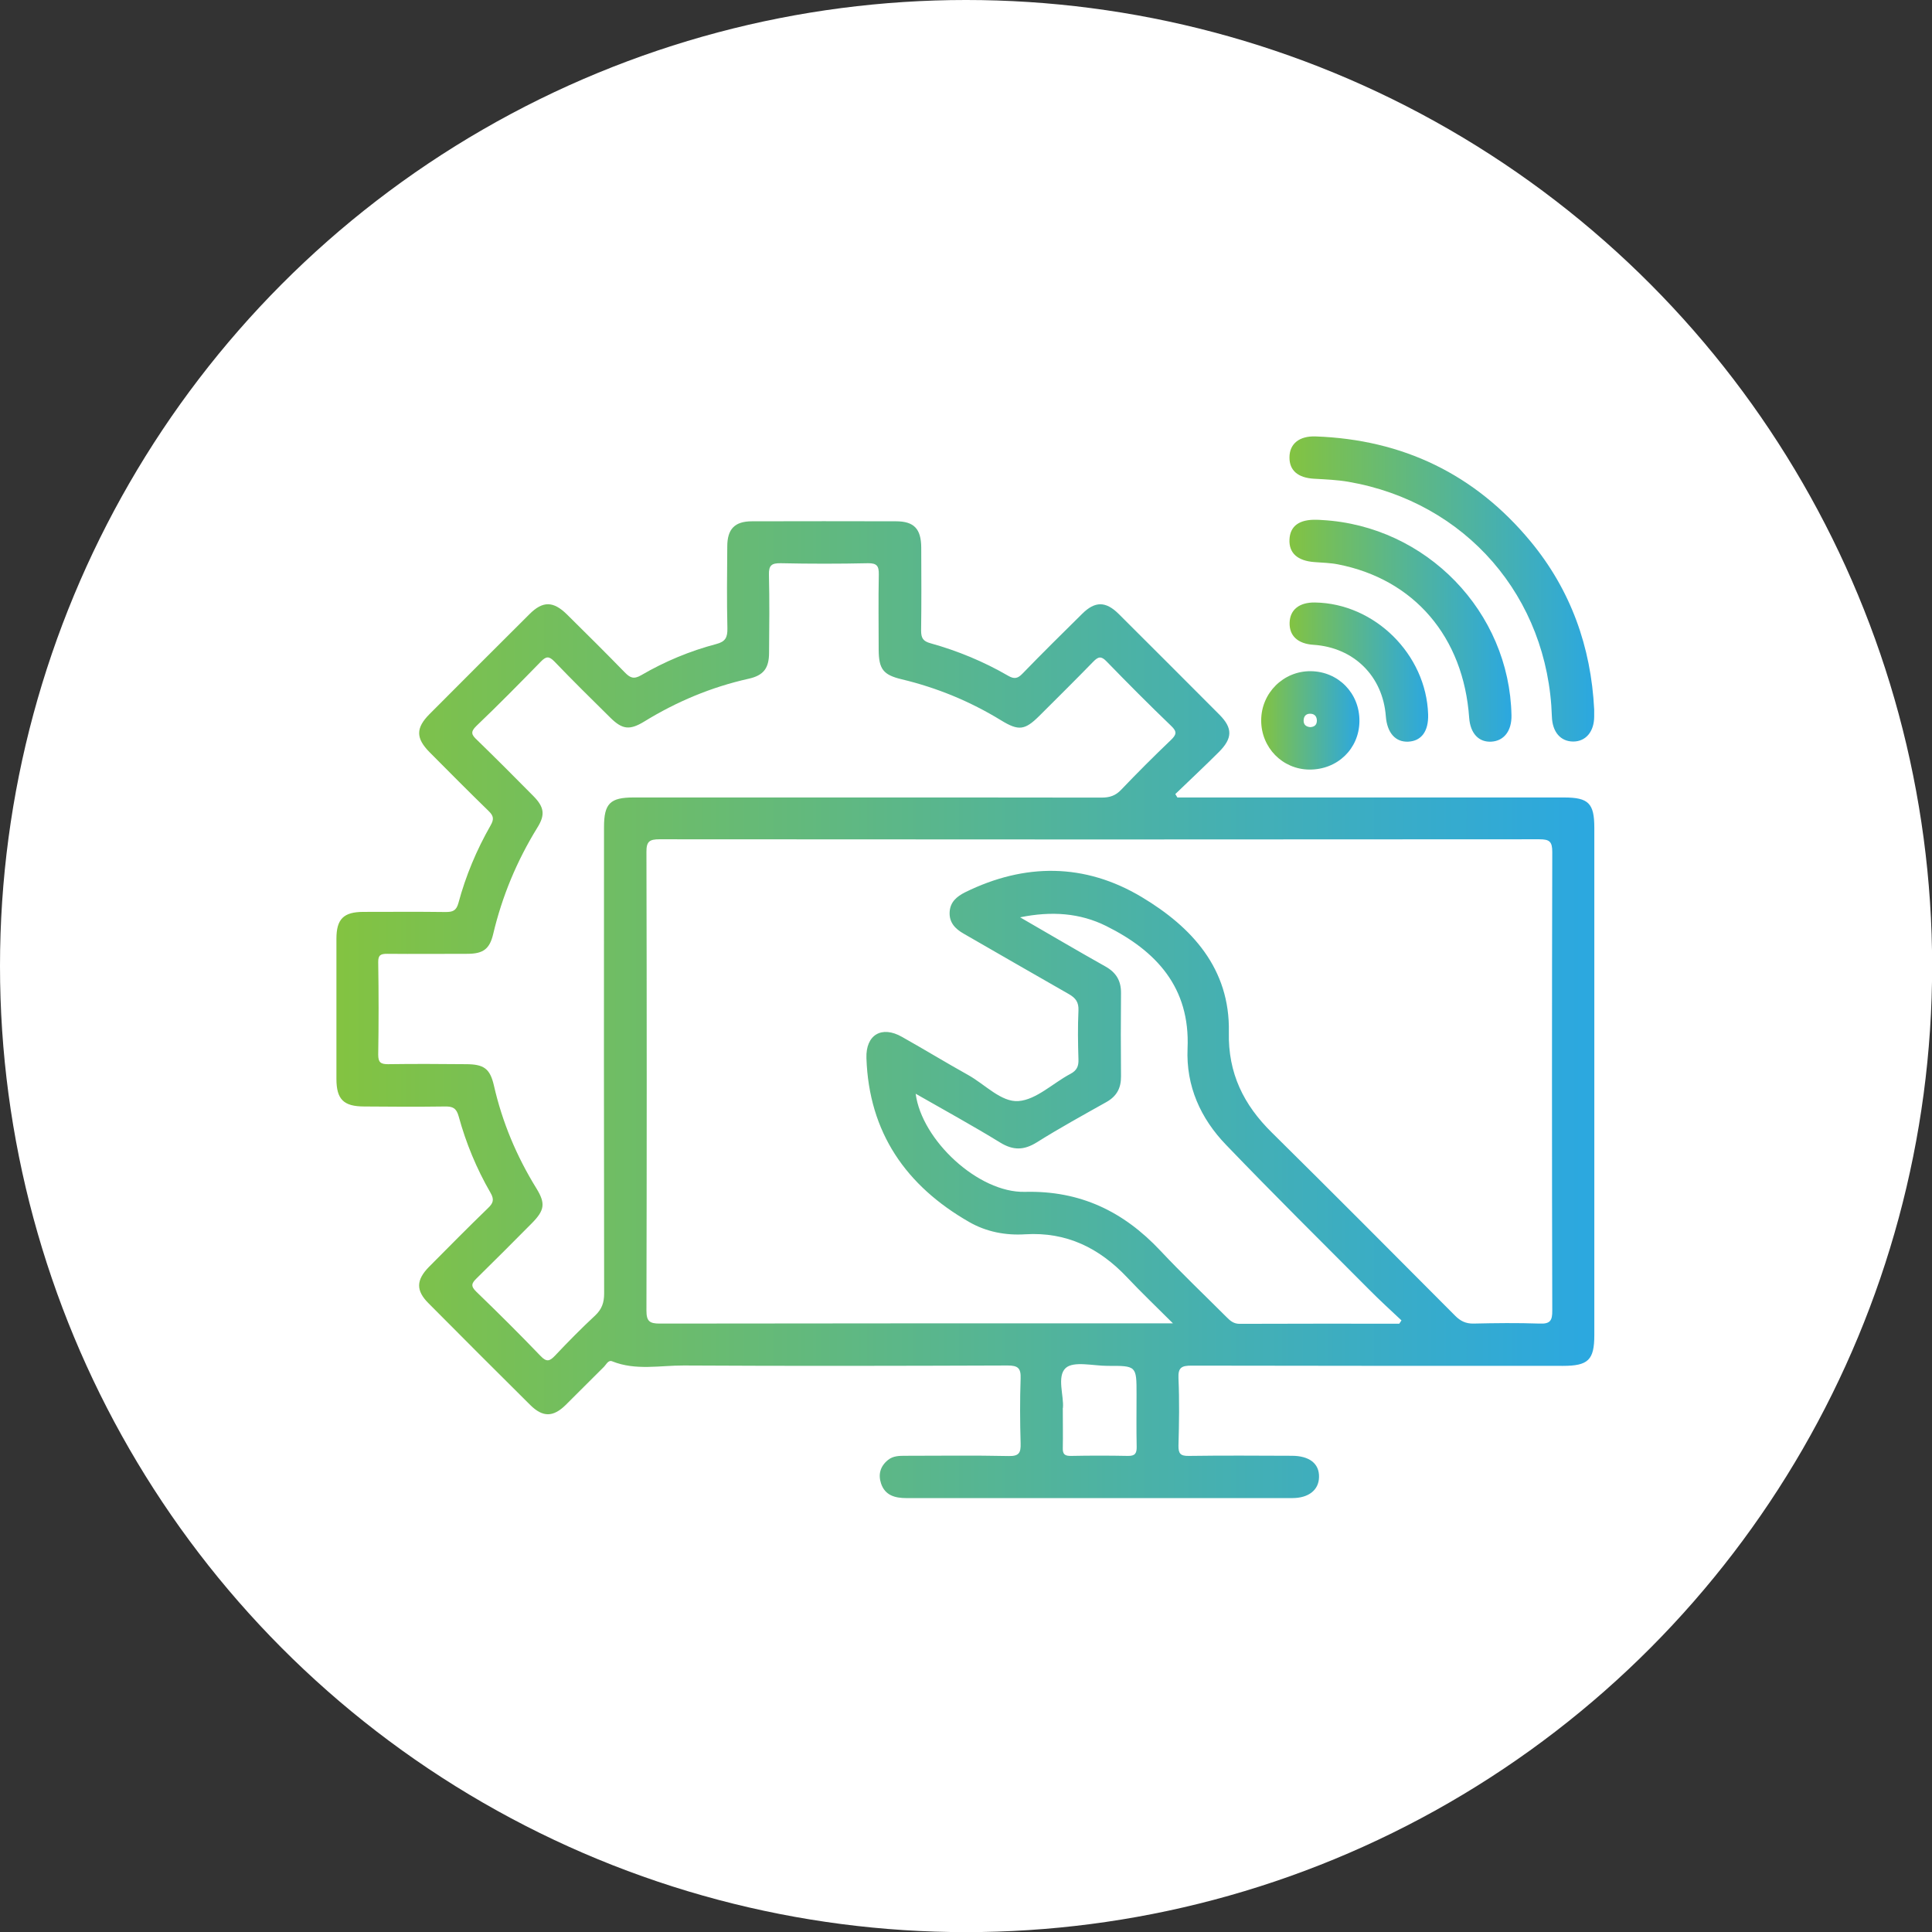
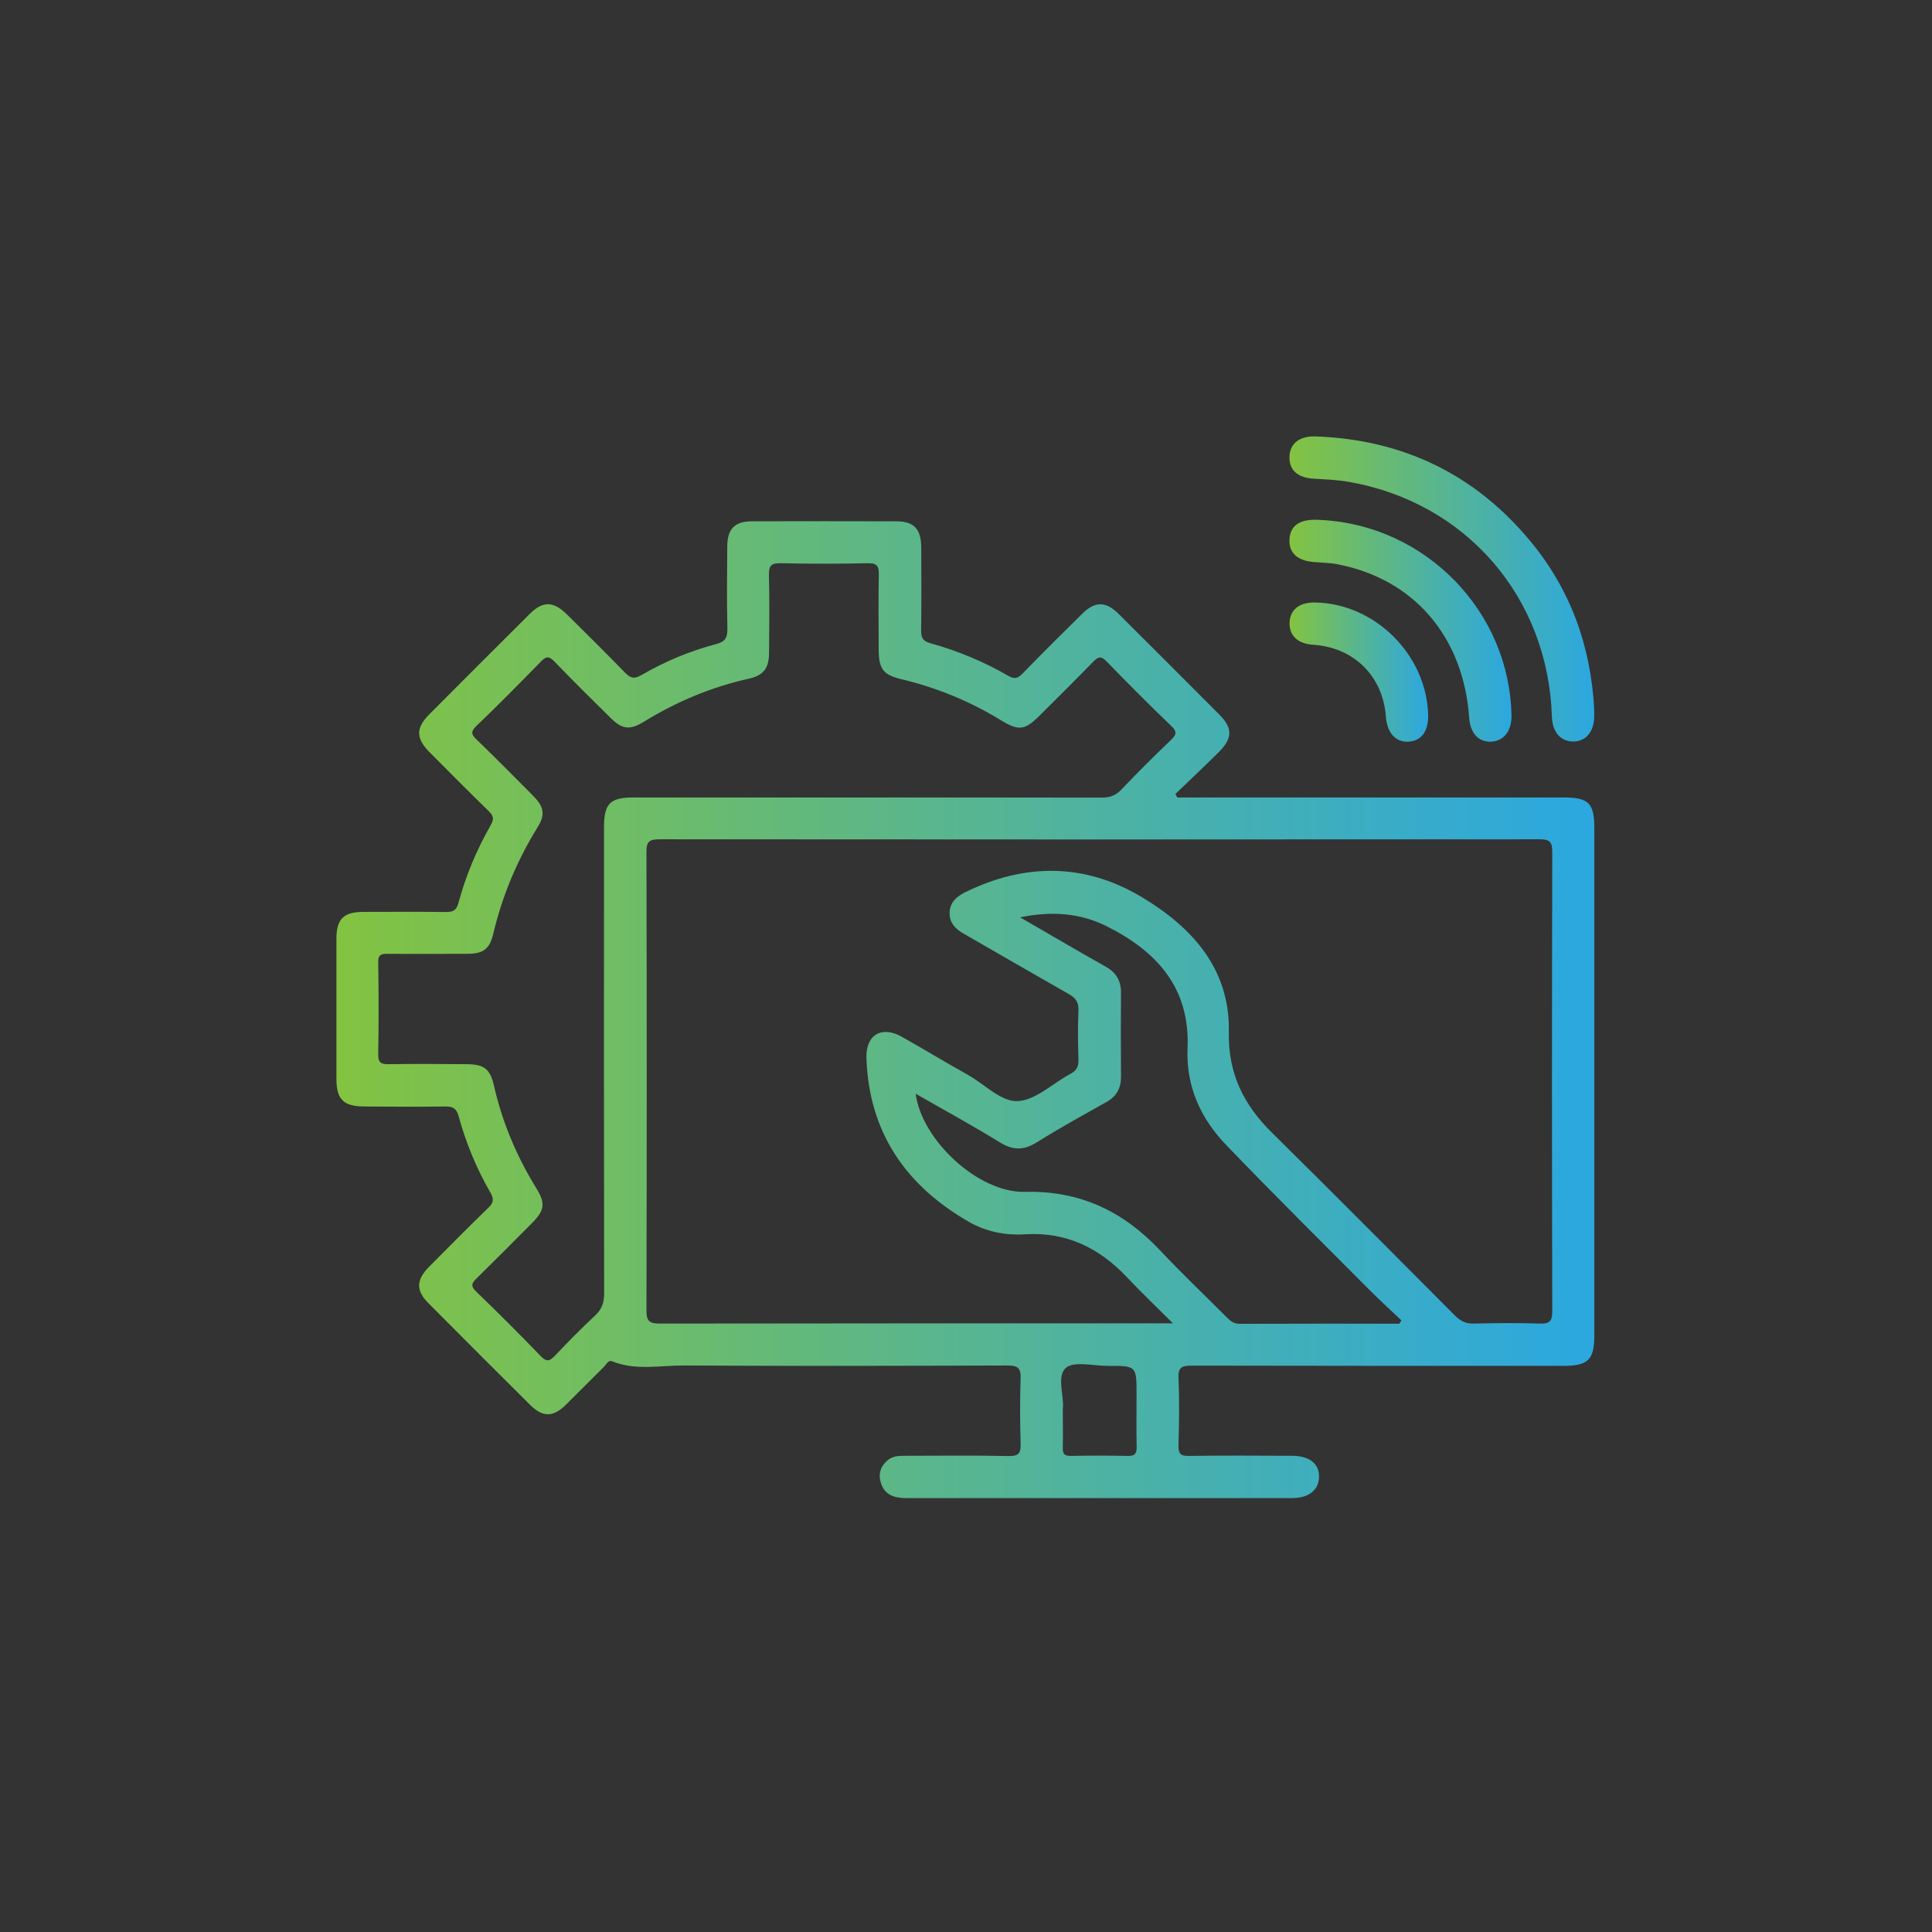
<svg xmlns="http://www.w3.org/2000/svg" xmlns:xlink="http://www.w3.org/1999/xlink" id="Layer_1" data-name="Layer 1" viewBox="0 0 152.99 152.99">
  <rect x="0" y="0" width="152.99" height="152.99" fill="#333333" stroke="none" />
  <defs>
    <style>
      .cls-1 {
        fill: url(#linear-gradient-2);
      }

      .cls-2 {
        fill: #fff;
      }

      .cls-3 {
        fill: url(#linear-gradient-5);
      }

      .cls-4 {
        fill: url(#linear-gradient-3);
      }

      .cls-5 {
        fill: url(#linear-gradient);
      }

      .cls-6 {
        fill: url(#linear-gradient-4);
      }
    </style>
    <linearGradient id="linear-gradient" x1="26.63" y1="79.95" x2="126.25" y2="79.95" gradientUnits="userSpaceOnUse">
      <stop offset="0" stop-color="#83c341" />
      <stop offset=".99" stop-color="#2ca8df" />
    </linearGradient>
    <linearGradient id="linear-gradient-2" x1="102.12" y1="46.65" x2="126.24" y2="46.65" xlink:href="#linear-gradient" />
    <linearGradient id="linear-gradient-3" x1="102.12" y1="49.94" x2="119.69" y2="49.94" xlink:href="#linear-gradient" />
    <linearGradient id="linear-gradient-4" x1="102.12" y1="53.22" x2="113.09" y2="53.22" xlink:href="#linear-gradient" />
    <linearGradient id="linear-gradient-5" x1="99.87" y1="57.05" x2="107.65" y2="57.05" xlink:href="#linear-gradient" />
  </defs>
-   <circle class="cls-2" cx="76.5" cy="76.5" r="76.5" />
  <g>
    <path class="cls-5" d="M93.23,63.15c.34,0,.68,0,1.01,0,9.87,0,19.74,0,29.61,0,1.94,0,2.4,.46,2.4,2.4,0,13.39,0,26.78,0,40.17,0,1.97-.48,2.44-2.49,2.44-9.8,0-19.6,0-29.4-.02-.78,0-1.08,.14-1.04,1,.08,1.78,.05,3.56,0,5.33-.01,.64,.16,.83,.81,.82,2.72-.04,5.44-.02,8.16-.01,1.4,0,2.19,.62,2.16,1.69-.02,1.02-.82,1.66-2.12,1.66-10.18,0-20.37,0-30.55,0-.91,0-1.69-.21-2.01-1.15-.24-.72-.07-1.37,.55-1.87,.41-.33,.9-.33,1.39-.33,2.72,0,5.44-.04,8.16,.02,.84,.02,.97-.27,.95-1.01-.05-1.71-.06-3.42,0-5.13,.03-.82-.21-1.03-1.03-1.03-8.54,.03-17.09,.05-25.63,0-1.89-.01-3.82,.42-5.68-.33-.31-.13-.47,.25-.65,.43-1.02,1-2.02,2.03-3.04,3.03-.99,.97-1.81,.98-2.8,0-2.7-2.68-5.39-5.37-8.06-8.06-1.01-1.01-.98-1.84,.04-2.88,1.55-1.56,3.09-3.12,4.67-4.65,.41-.39,.52-.67,.2-1.22-1.1-1.9-1.94-3.93-2.52-6.05-.18-.66-.48-.79-1.09-.78-2.13,.03-4.25,.02-6.38,0-1.65,0-2.21-.57-2.21-2.19,0-3.7,0-7.39,0-11.09,0-1.57,.57-2.13,2.15-2.13,2.16,0,4.32-.02,6.49,.01,.56,0,.85-.09,1.02-.71,.58-2.16,1.44-4.21,2.55-6.15,.28-.49,.24-.75-.15-1.13-1.57-1.53-3.12-3.09-4.67-4.65-1.11-1.12-1.12-1.92-.02-3.03,2.63-2.64,5.27-5.28,7.92-7.92,1.05-1.05,1.88-1.04,2.96,.02,1.54,1.52,3.07,3.04,4.58,4.59,.41,.42,.7,.58,1.3,.23,1.87-1.09,3.86-1.92,5.95-2.47,.73-.19,.89-.53,.88-1.23-.05-2.16-.03-4.32-.01-6.49,0-1.39,.59-2,1.96-2,3.8-.01,7.6-.01,11.4,0,1.43,0,1.99,.6,2,2.07,.01,2.2,.02,4.39-.01,6.59,0,.59,.16,.84,.75,1,2.15,.6,4.21,1.45,6.14,2.57,.48,.28,.76,.23,1.14-.17,1.55-1.6,3.14-3.17,4.73-4.74,1.01-1,1.86-1,2.88,.01,2.67,2.66,5.33,5.32,7.99,7.99,1.05,1.06,1.04,1.86-.05,2.95-1.13,1.13-2.3,2.22-3.45,3.33l.17,.28Zm-.33,41.66c-1.34-1.34-2.52-2.46-3.64-3.65-2.2-2.33-4.8-3.62-8.07-3.42-1.55,.1-3.08-.19-4.44-.97-5.01-2.87-7.94-7.09-8.14-12.98-.06-1.85,1.21-2.6,2.82-1.68,1.76,.99,3.48,2.04,5.24,3.02,1.33,.74,2.62,2.17,3.99,2.06,1.41-.11,2.72-1.42,4.1-2.15,.51-.27,.66-.6,.64-1.15-.04-1.29-.06-2.58,0-3.87,.03-.66-.22-.99-.76-1.3-2.78-1.58-5.55-3.19-8.32-4.78-.69-.39-1.17-.9-1.12-1.73,.05-.78,.55-1.21,1.22-1.55,4.73-2.33,9.48-2.32,13.98,.37,3.98,2.38,7.01,5.67,6.91,10.7-.07,3.26,1.17,5.76,3.42,7.97,4.86,4.8,9.68,9.65,14.5,14.49,.42,.42,.84,.63,1.45,.62,1.74-.04,3.49-.06,5.23,0,.85,.04,1.02-.24,1.01-1.04-.03-12.1-.03-24.2,0-36.3,0-.82-.21-1.01-1.02-1.01-23.22,.02-46.45,.02-69.67,0-.8,0-1.05,.17-1.04,1.02,.03,12.1,.03,24.2,0,36.3,0,.85,.25,1.03,1.05,1.03,13.25-.02,26.5-.02,39.75-.02h.91Zm-24.29-41.66c6.21,0,12.42,0,18.62,.01,.64,0,1.11-.15,1.56-.63,1.28-1.34,2.58-2.64,3.92-3.92,.44-.42,.53-.66,.03-1.13-1.74-1.67-3.43-3.37-5.11-5.1-.43-.45-.66-.39-1.06,.02-1.41,1.45-2.85,2.87-4.28,4.3-1.14,1.13-1.63,1.19-3.02,.34-2.45-1.5-5.07-2.58-7.87-3.25-1.46-.35-1.81-.8-1.82-2.34,0-1.99-.03-3.98,.01-5.96,.01-.66-.14-.9-.86-.89-2.3,.05-4.6,.05-6.9,0-.71-.01-.96,.15-.94,.91,.05,2.06,.03,4.11,.01,6.17,0,1.24-.44,1.81-1.63,2.07-2.95,.66-5.69,1.81-8.26,3.39-1.15,.7-1.73,.63-2.68-.31-1.49-1.47-2.98-2.94-4.43-4.45-.42-.43-.65-.42-1.06,0-1.68,1.72-3.37,3.44-5.11,5.1-.51,.49-.38,.72,.05,1.12,1.5,1.46,2.98,2.94,4.45,4.43,.87,.88,.96,1.49,.32,2.51-1.62,2.63-2.79,5.43-3.5,8.44-.28,1.17-.79,1.54-2,1.55-2.13,0-4.25,.02-6.38,0-.51,0-.73,.08-.72,.67,.04,2.44,.04,4.88,0,7.32,0,.61,.2,.75,.77,.75,2.06-.03,4.12-.02,6.17,0,1.43,0,1.91,.35,2.22,1.68,.66,2.91,1.8,5.62,3.37,8.16,.73,1.19,.65,1.73-.37,2.76-1.45,1.46-2.9,2.92-4.37,4.36-.4,.39-.48,.61-.03,1.05,1.73,1.67,3.44,3.37,5.1,5.1,.48,.5,.72,.41,1.14-.03,1.03-1.09,2.08-2.16,3.18-3.18,.53-.5,.71-1.02,.71-1.74-.02-12.31-.02-24.62-.01-36.93,0-1.87,.48-2.35,2.34-2.35,6.14,0,12.28,0,18.41,0Zm42.2,41.66c.06-.08,.11-.17,.17-.25-.86-.81-1.73-1.6-2.56-2.44-3.79-3.8-7.6-7.58-11.32-11.45-2.03-2.1-3.19-4.67-3.06-7.65,.21-4.83-2.48-7.72-6.44-9.69-2.07-1.03-4.32-1.2-6.82-.69,2.37,1.37,4.54,2.65,6.75,3.89,.86,.48,1.25,1.14,1.24,2.11-.02,2.2-.02,4.39,0,6.59,.01,.93-.34,1.58-1.16,2.04-1.85,1.04-3.71,2.06-5.51,3.19-1.01,.63-1.86,.65-2.89,.02-2.18-1.34-4.43-2.57-6.7-3.87,.48,3.68,4.97,7.86,8.65,7.77,4.38-.11,7.81,1.55,10.73,4.66,1.69,1.8,3.49,3.51,5.24,5.26,.3,.3,.57,.54,1.06,.53,4.21-.02,8.42-.01,12.63-.01Zm-26.65,6.69c0,1.2,.02,2.18,0,3.15-.02,.51,.16,.65,.66,.64,1.5-.03,2.99-.03,4.49,0,.56,.01,.71-.19,.7-.72-.03-1.39-.01-2.78-.01-4.17,0-2.24,0-2.25-2.29-2.24-1.14,0-2.69-.4-3.32,.17-.72,.66-.13,2.22-.22,3.16Z" />
    <path class="cls-1" d="M126.24,56.21c0,.18,0,.35,0,.52,0,1.2-.66,1.99-1.66,1.99-1,0-1.65-.75-1.69-1.97-.3-9.48-6.81-16.99-16.12-18.6-.89-.15-1.8-.19-2.71-.24-1.27-.07-1.96-.65-1.95-1.69,0-1.07,.77-1.71,2.08-1.66,6.9,.25,12.6,2.99,17,8.3,3.19,3.85,4.8,8.35,5.05,13.33Z" />
    <path class="cls-4" d="M104.69,41.18c8.25,.46,14.85,7.26,15,15.48,.02,1.21-.59,2.01-1.59,2.07-1,.06-1.67-.65-1.76-1.89-.45-6.4-4.35-10.97-10.39-12.15-.61-.12-1.24-.13-1.87-.18-1.34-.1-2.02-.72-1.97-1.79,.05-1.07,.78-1.6,2.15-1.56,.14,0,.28,.01,.42,.02Z" />
    <path class="cls-6" d="M113.09,56.58c.04,1.32-.53,2.1-1.57,2.15-1.02,.05-1.68-.7-1.78-2.01-.24-3.19-2.54-5.45-5.73-5.66-1.24-.08-1.92-.71-1.89-1.75,.03-1.03,.77-1.62,2.01-1.6,4.73,.07,8.81,4.11,8.96,8.86Z" />
-     <path class="cls-3" d="M107.65,57.11c-.02,2.19-1.75,3.85-3.97,3.83-2.13-.02-3.81-1.74-3.81-3.89,0-2.17,1.76-3.92,3.92-3.9,2.19,.02,3.88,1.75,3.86,3.95Zm-3.89,.47c.32-.02,.51-.17,.52-.5,0-.32-.15-.53-.47-.56-.37-.03-.58,.18-.58,.55,0,.33,.21,.48,.52,.51Z" />
  </g>
</svg>